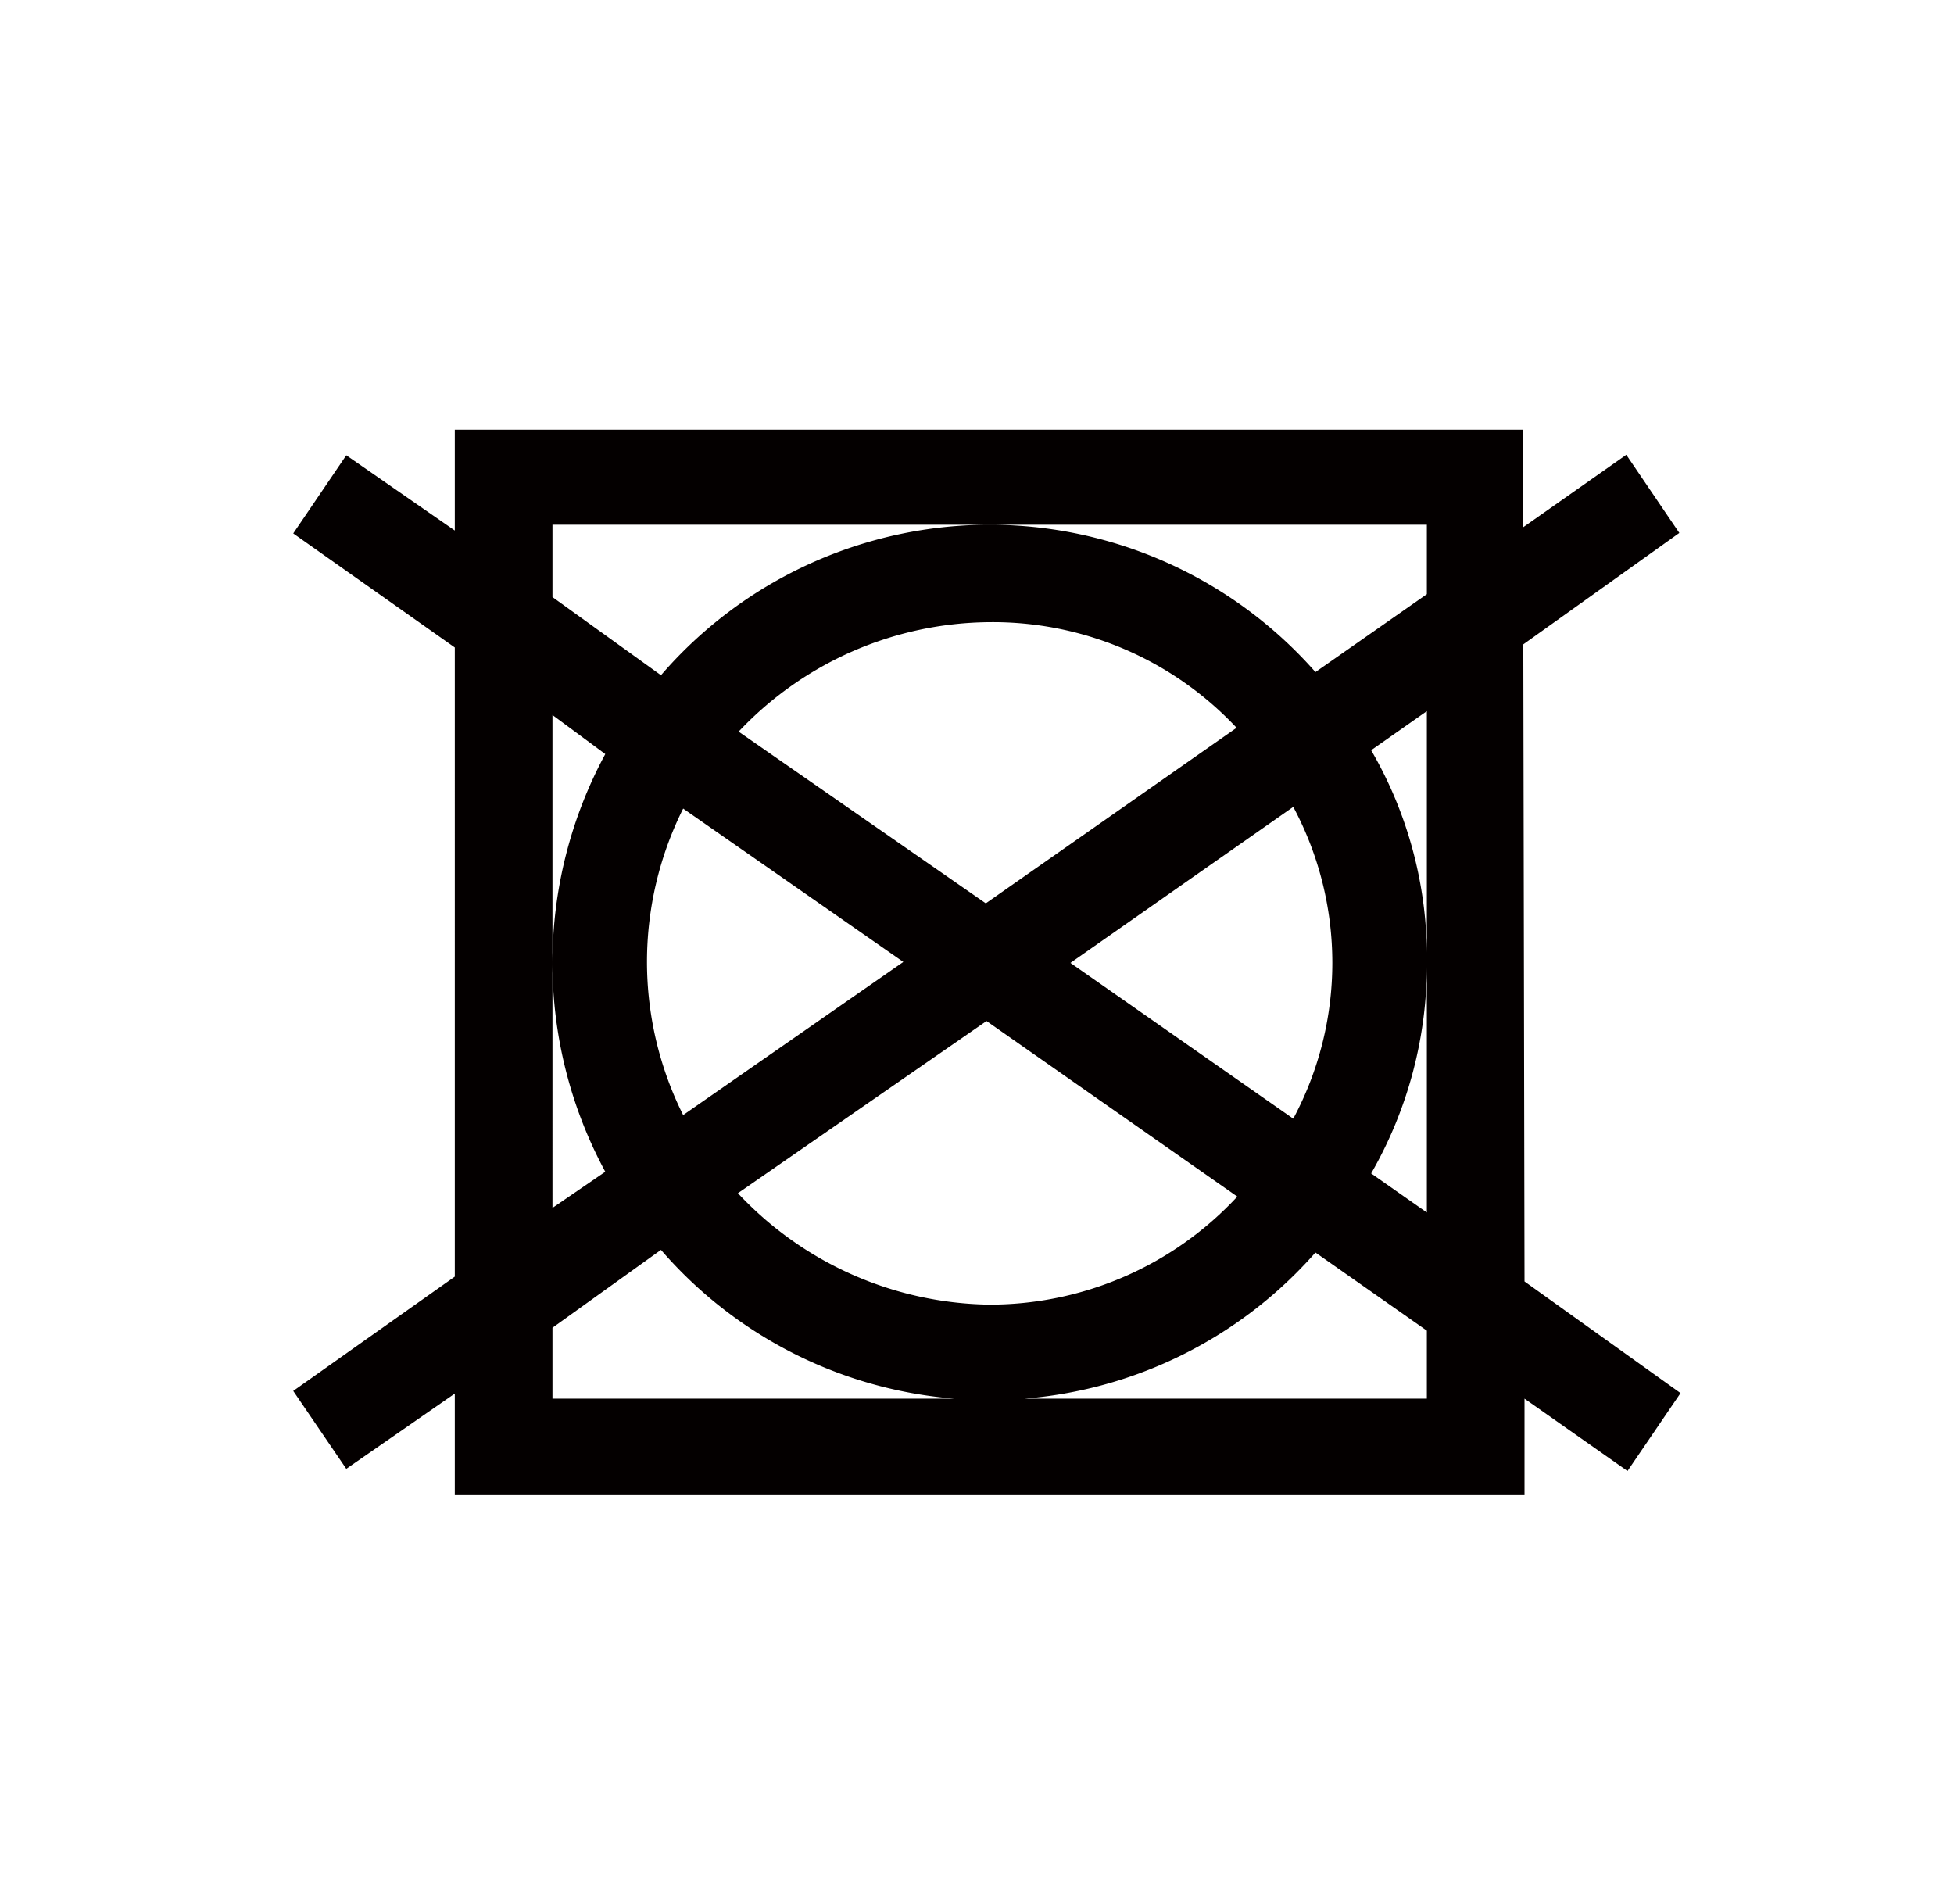
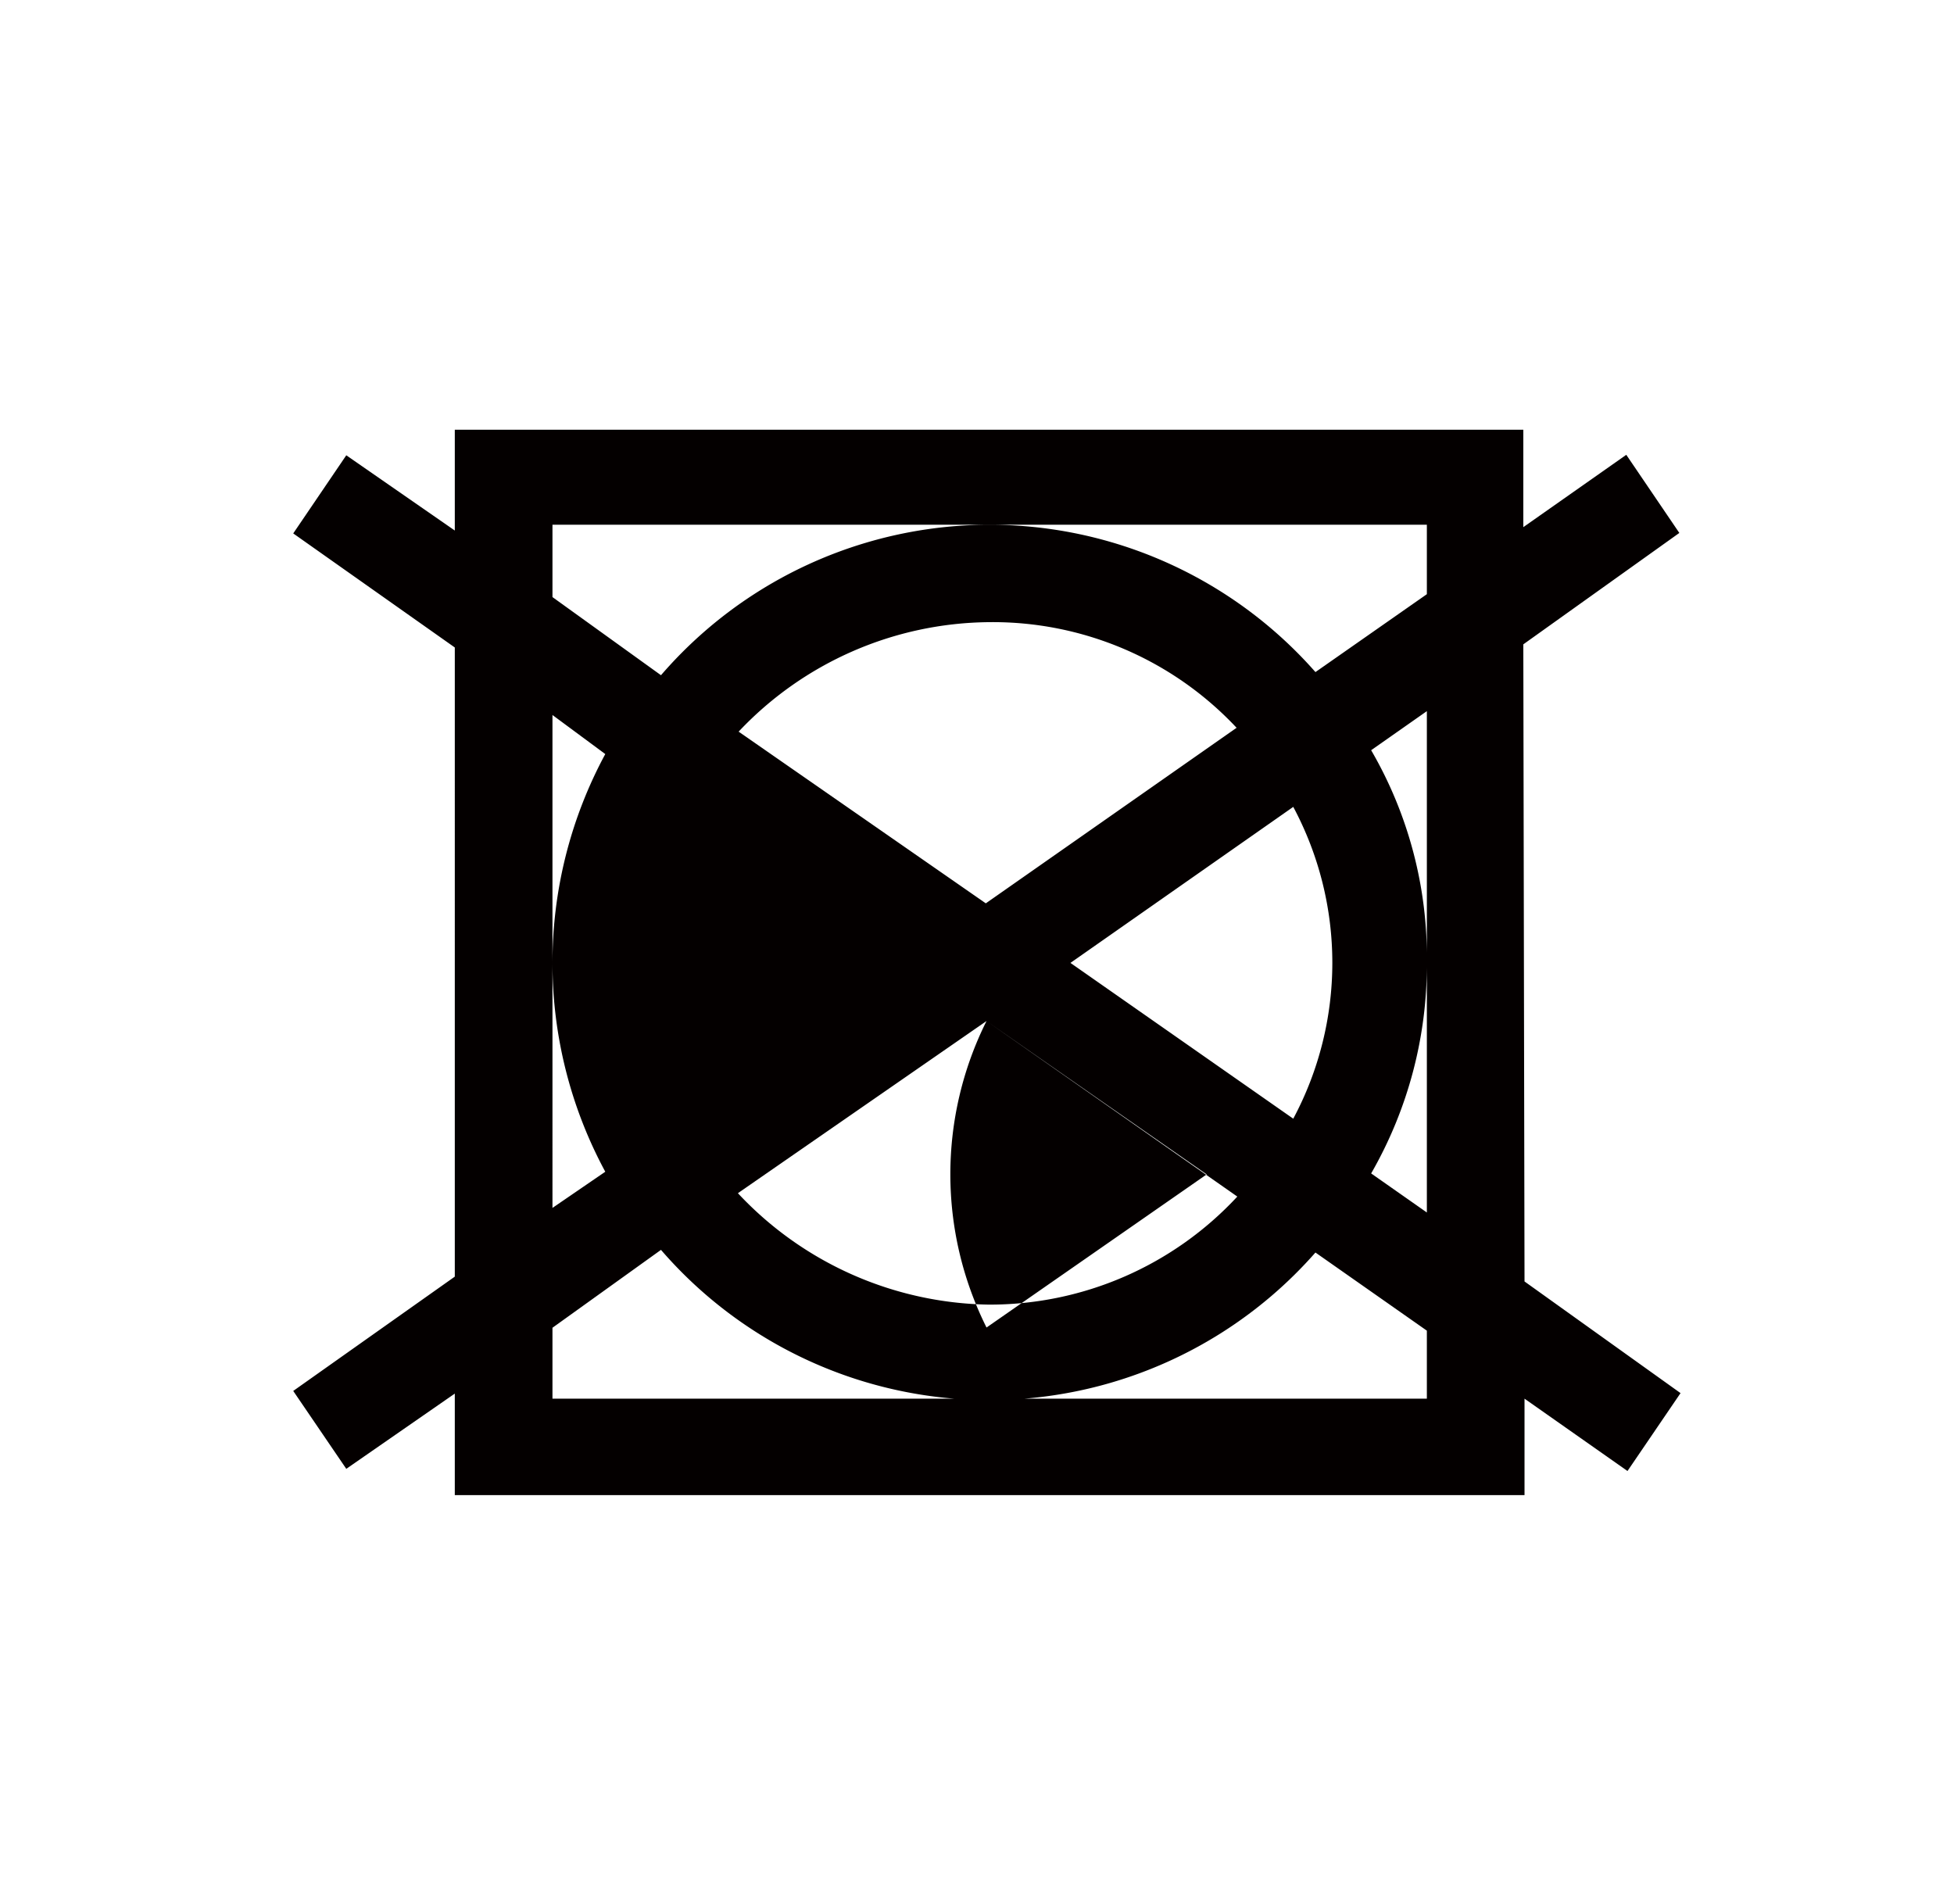
<svg xmlns="http://www.w3.org/2000/svg" viewBox="0 0 81.03 78.94">
  <defs>
    <style>.cls-1{fill:#fff;}.cls-2{fill:#040000;}</style>
  </defs>
  <title>sentaku-20</title>
  <g id="レイヤー_2" data-name="レイヤー 2">
    <g id="レイヤー_4" data-name="レイヤー 4">
      <g id="sentaku-20">
-         <rect class="cls-1" width="81.03" height="78.94" />
-         <path class="cls-2" d="M59.17,24.64l-4.62,3.23A18,18,0,0,0,27.41,28l-4.5-3.24v-3H59.17v2.89m-36.26,5,2.19,1.62a18.22,18.22,0,0,0,0,17.32l-2.19,1.5Zm0,25.41,4.5-3.23a18,18,0,0,0,27.14.11l4.62,3.24V58H22.91Zm30.72-21.6a13.71,13.71,0,0,1,0,12.93l-9.24-6.46Zm-23-3.12A14.43,14.43,0,0,1,41,25.8a13.85,13.85,0,0,1,10.28,4.38l-10.4,7.28Zm10.28,12,10.4,7.28A14,14,0,0,1,41,54.1a14.54,14.54,0,0,1-10.4-4.62ZM28.33,33.53l9.13,6.36-9.13,6.35a14.21,14.21,0,0,1,0-12.71ZM59.17,50.28l-2.31-1.62a17.35,17.35,0,0,0,2.31-8.77,17.07,17.07,0,0,0-2.31-8.78l2.31-1.62Zm4-23.56,6.47-4.62-2.2-3.24-4.27,3V17.82H18.86V22l-4.5-3.12-2.2,3.24,6.7,4.73V52.94l-6.7,4.74,2.2,3.23,4.5-3.12V62H63.22v-4l4.27,3,2.2-3.23-6.47-4.63Z" />
+         <path class="cls-2" d="M59.17,24.64l-4.62,3.23A18,18,0,0,0,27.41,28l-4.5-3.24v-3H59.17v2.89m-36.26,5,2.19,1.62a18.22,18.22,0,0,0,0,17.32l-2.19,1.5Zm0,25.41,4.5-3.23a18,18,0,0,0,27.14.11l4.62,3.24V58H22.91Zm30.72-21.6a13.71,13.71,0,0,1,0,12.93l-9.24-6.46Zm-23-3.12A14.43,14.43,0,0,1,41,25.8a13.85,13.85,0,0,1,10.28,4.38l-10.4,7.28Zm10.28,12,10.4,7.28A14,14,0,0,1,41,54.1a14.54,14.54,0,0,1-10.4-4.62Zl9.13,6.36-9.13,6.35a14.21,14.21,0,0,1,0-12.71ZM59.17,50.28l-2.31-1.62a17.35,17.35,0,0,0,2.31-8.77,17.07,17.07,0,0,0-2.31-8.78l2.31-1.62Zm4-23.56,6.47-4.62-2.2-3.24-4.27,3V17.82H18.86V22l-4.5-3.12-2.2,3.24,6.7,4.73V52.94l-6.7,4.74,2.2,3.23,4.5-3.12V62H63.22v-4l4.27,3,2.2-3.23-6.47-4.63Z" />
      </g>
    </g>
  </g>
</svg>